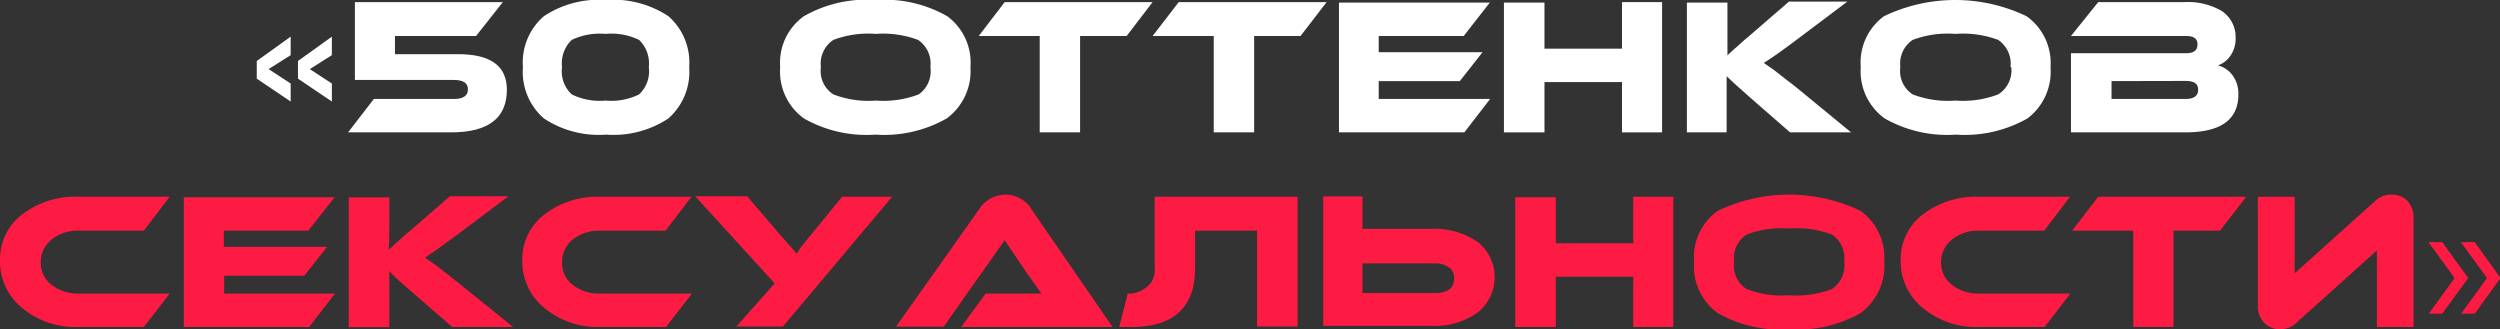
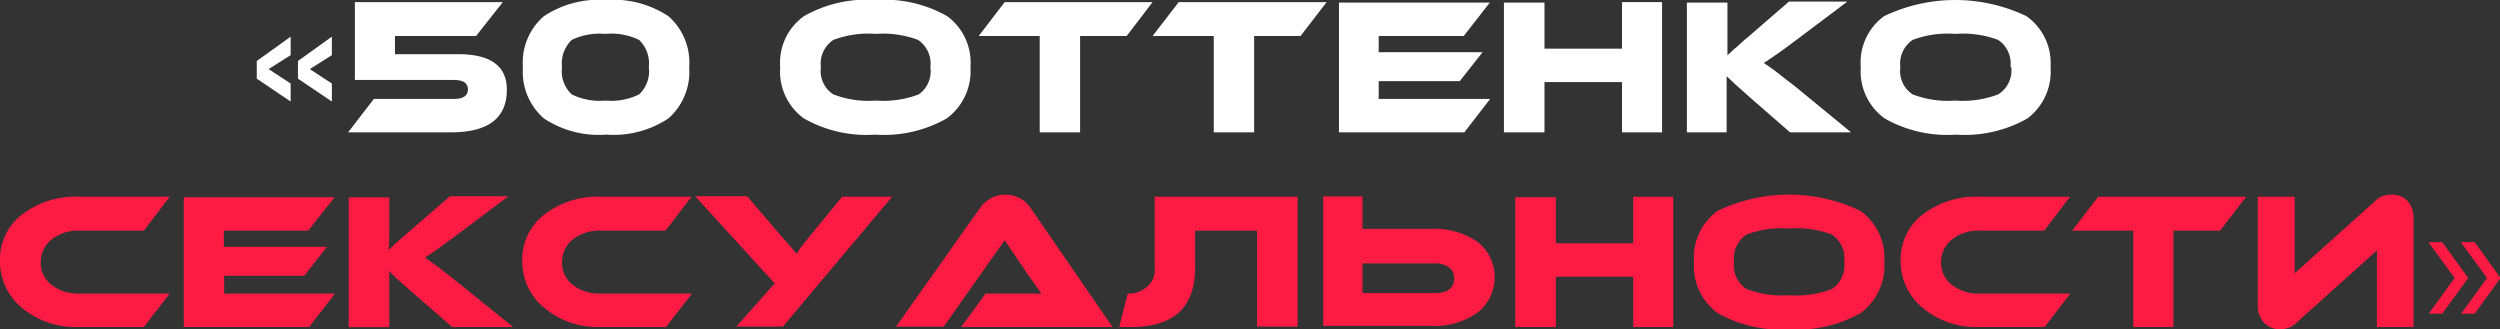
<svg xmlns="http://www.w3.org/2000/svg" viewBox="0 0 154.13 20.29">
  <rect x="0" y="0" width="154.13" height="20.29" fill="#333333" stroke="none" />
  <defs>
    <style>.cls-1{fill:#fff;}.cls-2{fill:#fe1b43;}</style>
  </defs>
  <title>50 от</title>
  <g id="Слой_2" data-name="Слой 2">
    <g id="Слой_1-2" data-name="Слой 1">
      <path class="cls-1" d="M16.56,4.26l1.36.89V6.26L15.83,4.85V3.76l2.09-1.5V3.4Zm2.54,0,1.36.89V6.26L18.37,4.85V3.76l2.09-1.5V3.4Z" />
      <path class="cls-1" d="M31,.13,29.35,2.22h-5V3.34h3.9q3,0,3,2.19,0,2.63-3.44,2.63H21.46L23.05,6.1H28c.56,0,.85-.2.85-.59s-.29-.58-.85-.58H21.88V.13Z" />
      <path class="cls-1" d="M42.49,4.14A3.83,3.83,0,0,1,41.21,7.3a6.13,6.13,0,0,1-3.84,1,6.13,6.13,0,0,1-3.84-1,3.8,3.8,0,0,1-1.29-3.16A3.76,3.76,0,0,1,33.53,1a6.14,6.14,0,0,1,3.84-1,6.14,6.14,0,0,1,3.84,1A3.79,3.79,0,0,1,42.49,4.14ZM40,4.14a2,2,0,0,0-.6-1.68,3.91,3.91,0,0,0-2.07-.37,4,4,0,0,0-2.08.37,2,2,0,0,0-.6,1.68,1.94,1.94,0,0,0,.6,1.68,3.9,3.9,0,0,0,2.08.38,3.86,3.86,0,0,0,2.07-.38A1.94,1.94,0,0,0,40,4.14Z" />
      <path class="cls-1" d="M59.83,4.14A3.62,3.62,0,0,1,58.37,7.3a7.82,7.82,0,0,1-4.41,1,7.8,7.8,0,0,1-4.4-1A3.57,3.57,0,0,1,48.1,4.14,3.53,3.53,0,0,1,49.56,1,7.8,7.8,0,0,1,54,0a7.8,7.8,0,0,1,4.4,1A3.55,3.55,0,0,1,59.83,4.14Zm-2.47,0a1.76,1.76,0,0,0-.76-1.68A6.13,6.13,0,0,0,54,2.09a6.05,6.05,0,0,0-2.62.37,1.75,1.75,0,0,0-.77,1.68,1.71,1.71,0,0,0,.77,1.68A6,6,0,0,0,54,6.2a6.11,6.11,0,0,0,2.64-.38A1.74,1.74,0,0,0,57.36,4.14Z" />
      <path class="cls-1" d="M71.06.13l-1.6,2.09H66.59V8.16H64.1V2.22H60.34L61.94.13Z" />
      <path class="cls-1" d="M81.79.13,80.18,2.22H77.32V8.16H74.83V2.22H71.06L72.67.13Z" />
      <path class="cls-1" d="M91.87,6.1,90.28,8.16H82.55v-8h9.3L90.24,2.22H85v1H91.4L90,5H85V6.1Z" />
      <path class="cls-1" d="M102.47,8.16H100V5.06H95.22v3.1h-2.5v-8h2.5V3H100V.13h2.47Z" />
      <path class="cls-1" d="M114.12,8.16h-3.76l-2.42-2.11c-.73-.64-1.22-1.09-1.49-1.35V5l0,.29c0,.1,0,.21,0,.31V8.16H104v-8h2.5V2c0,.61,0,1.08,0,1.41l.26-.24.16-.15.17-.14c.29-.27.58-.53.89-.78l2.31-2h3.6l-3.07,2.31c-.89.67-1.58,1.16-2.08,1.47l.39.27.23.16.22.17.6.47.33.25.35.28Z" />
      <path class="cls-1" d="M126.42,4.14A3.62,3.62,0,0,1,125,7.3a7.84,7.84,0,0,1-4.41,1,7.8,7.8,0,0,1-4.4-1,3.58,3.58,0,0,1-1.47-3.16A3.54,3.54,0,0,1,116.15,1a10.16,10.16,0,0,1,8.79,0A3.54,3.54,0,0,1,126.42,4.14Zm-2.47,0a1.76,1.76,0,0,0-.76-1.68,6.19,6.19,0,0,0-2.64-.37,6.11,6.11,0,0,0-2.63.37,1.76,1.76,0,0,0-.76,1.68,1.72,1.72,0,0,0,.76,1.68,6.06,6.06,0,0,0,2.63.38,6.11,6.11,0,0,0,2.64-.38A1.74,1.74,0,0,0,124,4.14Z" />
-       <path class="cls-1" d="M138,5.82c0,1.56-1.09,2.34-3.26,2.34h-7.06V3.28h7.1c.47,0,.7-.18.7-.54s-.23-.52-.7-.52h-7.1L129.36.13h5.32a4.13,4.13,0,0,1,2.3.55,1.93,1.93,0,0,1,.85,1.67,1.83,1.83,0,0,1-.35,1.13,1.54,1.54,0,0,1-.74.55,1.64,1.64,0,0,1,.9.61A1.92,1.92,0,0,1,138,5.82ZM130.18,5V6.1h4.57c.51,0,.77-.19.77-.57s-.26-.54-.77-.54Z" />
      <path class="cls-2" d="M10.46,18.1,8.87,20.16h-4A5.15,5.15,0,0,1,1.38,19,3.69,3.69,0,0,1,0,16.07a3.47,3.47,0,0,1,1.38-2.86,5.38,5.38,0,0,1,3.46-1.08h5.62L8.87,14.22h-4a2.57,2.57,0,0,0-1.68.54,1.78,1.78,0,0,0-.68,1.42,1.71,1.71,0,0,0,.68,1.39,2.62,2.62,0,0,0,1.68.53Z" />
      <path class="cls-2" d="M20.65,18.1l-1.59,2.06H11.33v-8h9.3L19,14.22h-5.2v1h6.36L18.76,17H13.82v1.1Z" />
      <path class="cls-2" d="M31.63,20.16H27.88l-2.43-2.11C24.72,17.41,24.23,17,24,16.7L24,17v.29c0,.1,0,.21,0,.31v2.57H21.5v-8H24V14c0,.61,0,1.08-.05,1.41l.27-.24.15-.15.17-.14c.29-.27.58-.53.89-.78l2.31-2h3.6l-3.07,2.31q-1.34,1-2.07,1.47l.38.27.23.16.23.17.6.47.32.25.35.28Z" />
      <path class="cls-2" d="M42.66,18.1l-1.6,2.06H37A5.12,5.12,0,0,1,33.58,19a3.69,3.69,0,0,1-1.38-2.93,3.47,3.47,0,0,1,1.38-2.86A5.35,5.35,0,0,1,37,12.13h5.63l-1.6,2.09H37a2.6,2.6,0,0,0-1.68.54,1.78,1.78,0,0,0-.67,1.42,1.7,1.7,0,0,0,.67,1.39A2.62,2.62,0,0,0,37,18.1Z" />
      <path class="cls-2" d="M55,12.13l-6.73,8H45.4l2.36-2.66-4.9-5.37h3.2L48,14.36l.09.11a1.2,1.2,0,0,0,.16.17l.15.18.17.19c.31.35.48.55.52.61s.16-.22.32-.42.42-.53.69-.85l1.82-2.22Z" />
      <path class="cls-2" d="M59.26,20.16l1.5-2.06h2.77c.24,0,.46,0,.67,0l-.38-.55-.22-.31-.22-.3-1.44-2.13-3.76,5.33H55.24l5.14-7.26A1.94,1.94,0,0,1,62,12a1.86,1.86,0,0,1,1.59.9l5,7.26Z" />
      <path class="cls-2" d="M73.68,14.22v2.29q0,3.64-3.91,3.65H69l.53-2.06h.25a1.78,1.78,0,0,0,.86-.36,1.33,1.33,0,0,0,.55-1.23V12.13H80v8H77.5V14.22Z" />
      <path class="cls-2" d="M81.58,20.11h0v-8H84v2h4.2a4.73,4.73,0,0,1,2.92.82,2.78,2.78,0,0,1,0,4.32,4.56,4.56,0,0,1-2.91.84H81.54ZM84,16.24v1.83h4.44c.81,0,1.21-.3,1.21-.91a.79.79,0,0,0-.31-.67,1.42,1.42,0,0,0-.9-.25Z" />
      <path class="cls-2" d="M103.16,20.16h-2.47v-3.1H95.92v3.1h-2.5v-8h2.5V15h4.77V12.13h2.47Z" />
      <path class="cls-2" d="M116.17,16.14a3.62,3.62,0,0,1-1.46,3.16,7.84,7.84,0,0,1-4.41,1,7.8,7.8,0,0,1-4.4-1,3.57,3.57,0,0,1-1.46-3.16A3.53,3.53,0,0,1,105.9,13a10.18,10.18,0,0,1,8.8,0A3.55,3.55,0,0,1,116.17,16.14Zm-2.47,0a1.76,1.76,0,0,0-.76-1.68,6.13,6.13,0,0,0-2.64-.37,6.05,6.05,0,0,0-2.62.37,1.75,1.75,0,0,0-.77,1.68,1.71,1.71,0,0,0,.77,1.68,6,6,0,0,0,2.62.38,6.11,6.11,0,0,0,2.64-.38A1.74,1.74,0,0,0,113.7,16.14Z" />
      <path class="cls-2" d="M127.64,18.1l-1.59,2.06h-4A5.15,5.15,0,0,1,118.56,19a3.69,3.69,0,0,1-1.38-2.93,3.47,3.47,0,0,1,1.38-2.86A5.38,5.38,0,0,1,122,12.13h5.62l-1.59,2.09h-4a2.57,2.57,0,0,0-1.68.54,1.78,1.78,0,0,0-.68,1.42,1.71,1.71,0,0,0,.68,1.39,2.62,2.62,0,0,0,1.68.53Z" />
      <path class="cls-2" d="M138.48,12.13l-1.61,2.09H134v5.94h-2.48V14.22h-3.77l1.61-2.09Z" />
      <path class="cls-2" d="M139.62,19.93a1.5,1.5,0,0,1-.42-1.15V12.13h2.27v4.72l4.92-4.42a1.39,1.39,0,0,1,1-.43,1.36,1.36,0,0,1,1,.35,1.54,1.54,0,0,1,.41,1.15v6.66h-2.26V15.44l-4.92,4.42a1.36,1.36,0,0,1-1,.43A1.29,1.29,0,0,1,139.62,19.93Z" />
      <path class="cls-2" d="M149.72,14.93h.85l1.6,2.21-1.6,2.2h-.83l1.59-2.2Zm2,0h.85l1.59,2.21-1.59,2.2h-.84l1.6-2.2Z" />
    </g>
  </g>
</svg>